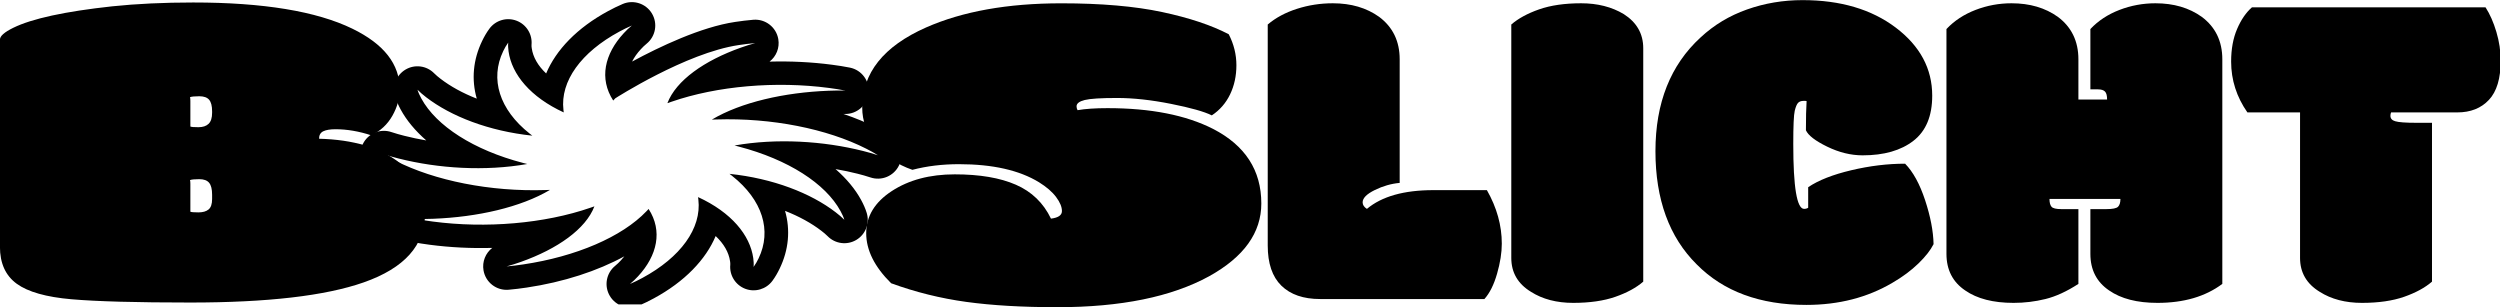
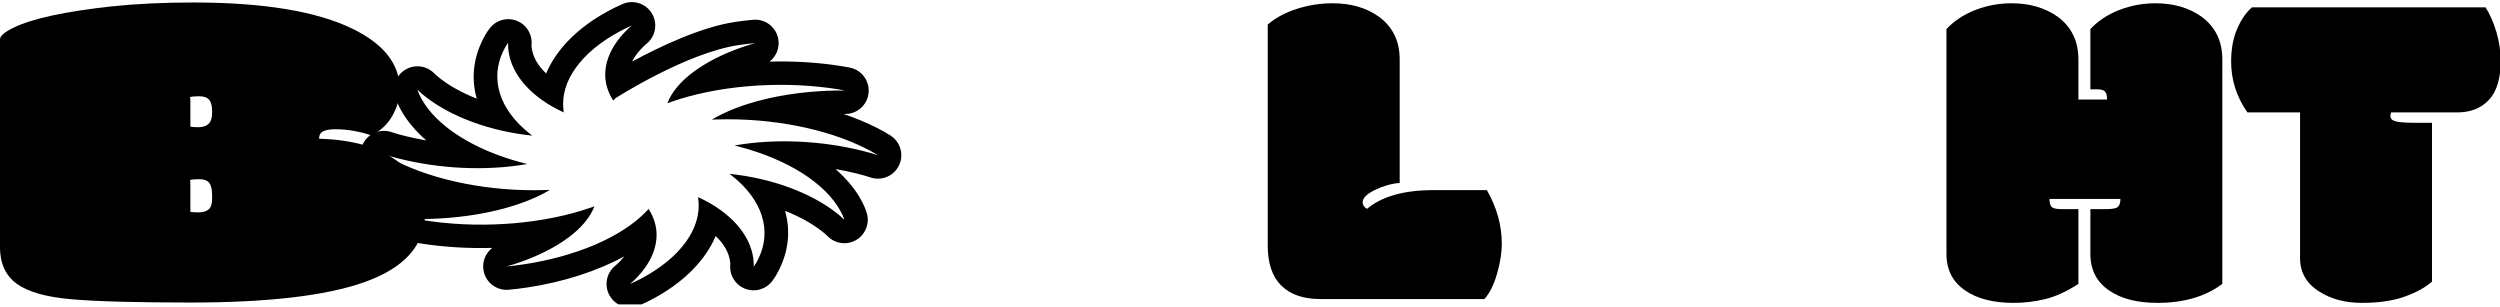
<svg xmlns="http://www.w3.org/2000/svg" width="100%" height="100%" viewBox="0 0 3036 373" version="1.1" xml:space="preserve" style="fill-rule:evenodd;clip-rule:evenodd;stroke-linejoin:round;stroke-miterlimit:2;">
  <g transform="matrix(1,0,0,1,-236.22,-236.129)">
    <g>
      <g>
        <g transform="matrix(1.355,0,0,0.873,-97.553,-40.872)">
          <path d="M416.941,611.796C417.779,612.425 420.189,612.739 424.17,612.739C428.151,612.739 431.189,611.377 433.284,608.653C435.38,605.929 436.427,601.11 436.427,594.196L436.427,588.224C436.427,580.471 435.537,574.919 433.756,571.566C431.975,568.214 429.041,566.538 424.956,566.538C420.87,566.538 418.093,566.957 416.627,567.795C416.836,568.842 416.941,570.624 416.941,573.138L416.941,611.796ZM416.941,493.307C417.779,493.935 420.189,494.249 424.17,494.249C428.151,494.249 431.189,492.678 433.284,489.535C435.38,486.392 436.427,481.259 436.427,474.134L436.427,472.249C436.427,464.706 435.537,459.31 433.756,456.062C431.975,452.815 429.041,451.191 424.956,451.191C420.87,451.191 418.093,451.61 416.627,452.448C416.836,453.496 416.941,455.277 416.941,457.791L416.941,493.307ZM246.278,372.302C246.278,367.483 250.259,362.035 258.221,355.959C274.984,343.178 304.528,333.225 346.853,326.101C368.854,322.539 393.054,320.758 419.455,320.758C482.315,320.758 529.878,332.911 562.146,357.216C590.433,378.588 604.576,406.665 604.576,441.448C604.576,454.02 602.376,466.329 597.976,478.377C593.576,490.426 587.29,499.488 579.118,505.564C568.013,499.907 557.327,497.078 547.06,497.078C542.241,497.078 538.574,498.021 536.059,499.907C533.545,501.793 532.288,505.25 532.288,510.279C563.089,511.536 587.08,522.641 604.262,543.594C619.557,562.661 627.205,586.338 627.205,614.625C627.205,658.417 608.871,690.266 572.203,710.171C537.84,728.819 486.086,738.144 416.941,738.144C368.539,738.144 333.024,736.624 310.394,733.586C287.765,730.548 271.422,723.372 261.364,712.057C251.307,700.742 246.278,683.561 246.278,660.512L246.278,372.302Z" />
        </g>
        <g transform="matrix(0.297,0,0,0.297,1002.45,423.936)">
          <clipPath id="_clip1">
            <rect x="-1404.17" y="-631.456" width="2808.33" height="1243.88" />
          </clipPath>
          <g clip-path="url(#_clip1)">
            <g transform="matrix(1,0,0,1,-1404.17,-793.75)">
              <g transform="matrix(5.786,0,0,3.027,-2368.94,-2811.6)">
                <g>
                  <path d="M507.471,1171.86C499.634,1158.77 493.521,1144.68 489.414,1130.22C487.746,1124.37 486.343,1118.41 485.406,1112.47C483.208,1098.54 486.268,1083.53 492.82,1076.12C499.372,1068.71 507.723,1070.81 513.053,1081.2C514.364,1083.75 515.899,1086.13 517.485,1088.48C524.498,1098.8 533.207,1107.96 543.152,1115.41C539.256,1089.5 540.58,1062.73 546.924,1037.56C548.345,1031.9 549.988,1026.34 552.058,1020.96C556.466,1009.5 564.33,1005.08 571.279,1010.15C578.228,1015.22 582.552,1028.54 581.848,1042.69C581.773,1044.21 581.888,1045.72 581.999,1047.27C582.9,1059.46 586.434,1070.99 592.177,1081.39C599.139,1049.74 613.994,1019.77 636.059,997.036C639.327,993.66 642.707,990.427 646.315,987.516C653.905,981.389 662.697,986.877 666.934,1000.39C671.172,1013.89 669.563,1031.31 663.161,1041.22C661.642,1043.57 660.352,1046.05 659.134,1048.56C656.538,1053.93 654.403,1059.57 652.917,1065.34C672.211,1045.39 701.512,1018.67 725.731,1011.79C729.983,1010.58 734.267,1009.53 738.581,1008.85C747.112,1007.51 754.768,1018.84 756.233,1034.96C757.311,1046.83 754.77,1058.42 750.055,1065.39C764.888,1064.61 779.818,1065.99 794.204,1069.61L794.208,1069.61C798.51,1070.69 802.763,1071.93 806.854,1073.51C815.266,1076.76 820.983,1091.76 820.018,1108.07C819.052,1124.37 811.726,1136.55 803.147,1136.12C802.842,1136.11 802.538,1136.1 802.233,1136.08C810.717,1141.54 818.661,1147.82 825.884,1154.83C829.328,1158.16 832.638,1161.63 835.617,1165.32C842.62,1173.98 845.154,1191.26 841.528,1205.62C837.901,1219.98 829.25,1226.93 821.346,1221.84C818.388,1219.93 815.293,1218.31 812.169,1216.79C807.163,1214.37 801.98,1212.28 796.679,1210.55C804.517,1223.64 810.631,1237.73 814.739,1252.18C816.407,1258.04 817.81,1263.99 818.747,1269.93C820.945,1283.87 817.885,1298.87 811.333,1306.28C804.781,1313.69 796.43,1311.59 791.1,1301.2C789.79,1298.65 788.254,1296.28 786.668,1293.93C779.655,1283.61 770.946,1274.45 761,1267C764.898,1292.91 763.574,1319.68 757.228,1344.86C755.806,1350.52 754.164,1356.08 752.095,1361.46C747.688,1372.9 739.827,1377.32 732.88,1372.26C725.932,1367.19 721.606,1353.89 722.305,1339.74C722.38,1338.21 722.265,1336.69 722.154,1335.14C721.253,1322.94 717.719,1311.41 711.975,1301.01C705.013,1332.66 690.157,1362.64 668.092,1385.38L668.086,1385.38C664.828,1388.74 661.457,1391.96 657.86,1394.88C650.269,1401.03 641.468,1395.55 637.224,1382.04C632.979,1368.53 634.588,1351.1 640.995,1341.18C642.514,1338.83 643.802,1336.35 645.019,1333.84C645.885,1332.05 646.699,1330.23 647.456,1328.38C628.485,1348.18 604.535,1363.2 578.413,1370.62L578.4,1370.62C574.163,1371.82 569.894,1372.87 565.593,1373.56C557.06,1374.92 549.393,1363.6 547.922,1347.47C546.839,1335.59 549.38,1324 554.1,1317.02C539.27,1317.8 524.344,1316.42 509.961,1312.8C505.652,1311.72 501.395,1310.48 497.299,1308.9C488.887,1305.65 483.17,1290.65 484.135,1274.34C485.101,1258.04 492.427,1245.86 501.006,1246.29C501.311,1246.3 501.615,1246.32 501.92,1246.33C493.43,1240.87 485.481,1234.58 478.254,1227.57C474.815,1224.23 471.51,1220.76 468.536,1217.08C461.529,1208.41 458.997,1191.12 462.63,1176.76C466.264,1162.4 474.925,1155.46 482.829,1160.58C485.779,1162.49 488.867,1164.1 491.982,1165.62C496.988,1168.04 502.17,1170.13 507.471,1171.86ZM816.236,1186.14C819.775,1187.86 823.28,1189.71 826.631,1191.87C824.117,1188.76 821.317,1185.85 818.411,1183.04C790.667,1156.11 751.438,1141.15 712.618,1143.53C711.499,1143.58 710.38,1143.66 709.262,1143.74C729.907,1120.23 760.606,1107.01 791.711,1104.74C795.636,1104.46 799.597,1104.31 803.581,1104.51C799.849,1103.07 795.969,1101.95 792.044,1100.96C754.552,1091.52 713.1,1098.18 680.671,1119.65C679.724,1120.26 678.795,1120.89 677.862,1121.52C683.986,1090.84 703.964,1064.03 729.771,1046.5C733.03,1044.3 736.386,1042.19 739.935,1040.37C735.985,1040.99 732.064,1041.96 728.172,1043.07C690.979,1053.63 641.062,1114.94 641.062,1114.94C641.062,1114.94 640.061,1116.95 639.568,1117.97C629.528,1088.33 633.425,1055.12 647.012,1027.04C648.732,1023.5 650.585,1020 652.748,1016.65C649.638,1019.16 646.728,1021.96 643.911,1024.87C616.982,1052.61 602.024,1091.84 604.404,1130.66C604.458,1131.78 604.53,1132.9 604.609,1134.02C581.107,1113.37 567.884,1082.67 565.611,1051.57C565.331,1047.64 565.183,1043.68 565.381,1039.7C563.945,1043.43 562.824,1047.31 561.838,1051.24C552.389,1088.73 559.049,1130.18 580.52,1162.61C581.13,1163.56 581.767,1164.48 582.398,1165.42C551.712,1159.29 524.903,1139.32 507.378,1113.51C505.173,1110.25 503.064,1106.89 501.243,1103.34C501.866,1107.29 502.835,1111.22 503.944,1115.11C514.505,1152.3 541.001,1184.87 575.81,1202.22C576.811,1202.73 577.827,1203.22 578.84,1203.71C549.204,1213.75 515.998,1209.85 487.917,1196.27C484.378,1194.55 480.873,1192.7 477.522,1190.53C480.036,1193.64 482.836,1196.55 485.742,1199.37C513.486,1226.3 552.715,1241.26 591.535,1238.88C592.655,1238.82 593.773,1238.75 594.891,1238.67C574.246,1262.17 543.547,1275.4 512.442,1277.67C508.517,1277.95 504.556,1278.1 500.572,1277.9C504.304,1279.34 508.184,1280.46 512.11,1281.44C549.601,1290.89 591.053,1284.23 623.482,1262.76C624.429,1262.15 625.358,1261.51 626.291,1260.88C620.168,1291.57 600.19,1318.38 574.382,1335.9C571.124,1338.11 567.767,1340.22 564.218,1342.04C568.168,1341.41 572.089,1340.44 575.981,1339.34C613.174,1328.77 645.743,1302.28 663.091,1267.47C663.607,1266.47 664.092,1265.45 664.585,1264.44C674.625,1294.08 670.728,1327.28 657.141,1355.36C655.421,1358.9 653.569,1362.41 651.405,1365.76C654.515,1363.24 657.426,1360.44 660.243,1357.54C687.171,1329.79 702.129,1290.56 699.749,1251.74C699.695,1250.63 699.623,1249.51 699.544,1248.39C723.046,1269.03 736.269,1299.73 738.542,1330.84C738.822,1334.76 738.97,1338.72 738.773,1342.71C740.209,1338.98 741.329,1335.1 742.316,1331.17C751.765,1293.68 745.104,1252.23 723.633,1219.8C723.023,1218.85 722.386,1217.92 721.755,1216.99C752.441,1223.11 779.25,1243.09 796.775,1268.9C798.98,1272.16 801.089,1275.51 802.91,1279.06C802.287,1275.11 801.318,1271.19 800.209,1267.3C789.647,1230.11 763.152,1197.54 728.343,1180.19C727.342,1179.67 726.326,1179.19 725.313,1178.69C754.949,1168.66 788.155,1172.55 816.236,1186.14Z" />
                </g>
              </g>
            </g>
          </g>
        </g>
        <g transform="matrix(1.284,0,0,0.873,-69.255,-39.872)">
-           <path d="M1231.91,620.282C1238.83,619.025 1242.28,615.516 1242.28,609.753C1242.28,603.991 1240.45,597.496 1236.78,590.267C1233.12,583.038 1227.72,576.176 1220.6,569.681C1201.95,552.918 1176.7,544.537 1144.85,544.537C1129.14,544.537 1114.47,547.156 1100.85,552.394C1086.39,545.061 1074.87,533.432 1066.28,517.507C1057.69,501.583 1053.39,484.402 1053.39,465.963C1053.39,417.771 1073.51,380.579 1113.74,354.388C1148.31,331.968 1190.95,320.758 1241.65,320.758C1279.37,320.758 1311.12,324.791 1336.89,332.858C1362.66,340.925 1383.72,351.245 1400.06,363.816C1404.88,377.645 1407.29,391.998 1407.29,406.875C1407.29,421.752 1405.3,435.266 1401.32,447.419C1397.34,459.572 1391.57,469.315 1384.03,476.649C1376.91,471.411 1364.02,466.068 1345.37,460.62C1326.73,455.172 1309.75,452.448 1294.46,452.448C1279.16,452.448 1268.95,453.391 1263.81,455.277C1258.68,457.162 1256.11,460.096 1256.11,464.077C1256.11,465.963 1256.43,467.744 1257.06,469.42C1264.39,467.534 1273.82,466.591 1285.34,466.591C1326.2,466.591 1359.52,476.23 1385.29,495.507C1415.67,518.555 1430.86,553.128 1430.86,599.224C1430.86,639.874 1414.41,673.608 1381.52,700.428C1345.9,729.134 1298.02,743.487 1237.88,743.487C1204.78,743.487 1176.07,741.025 1151.77,736.101C1127.46,731.177 1103.78,722.533 1080.74,710.171C1065.02,687.332 1057.16,664.127 1057.16,640.554C1057.16,616.982 1065.23,597.443 1081.36,581.938C1097.5,566.433 1117.35,558.68 1140.92,558.68C1164.5,558.68 1183.77,563.499 1198.75,573.138C1213.74,582.776 1224.79,598.491 1231.91,620.282Z" />
-         </g>
+           </g>
      </g>
      <g>
        <g transform="matrix(0.873,0,0,0.873,513.166,-42.38)">
          <path d="M1519.18,735.001C1495.92,735.001 1477.95,728.819 1465.28,716.457C1452.6,704.095 1446.26,685.447 1446.26,660.512L1446.26,353.13C1457.37,343.701 1470.93,336.42 1486.96,331.287C1502.99,326.153 1519.6,323.586 1536.78,323.586C1562.13,323.586 1583.61,329.872 1601.21,342.444C1620.28,356.692 1629.81,376.388 1629.81,401.532L1629.81,573.452C1618.08,574.5 1606.55,577.8 1595.24,583.353C1583.92,588.905 1578.27,594.615 1578.27,600.482C1578.27,604.044 1580.26,607.082 1584.24,609.596C1604.98,592.205 1635.78,583.51 1676.64,583.51L1751.13,583.51C1764.96,607.815 1771.87,632.645 1771.87,657.998C1771.87,670.57 1769.67,684.504 1765.27,699.799C1760.87,715.095 1755.01,726.829 1747.67,735.001L1519.18,735.001Z" />
        </g>
        <g transform="matrix(0.873,0,0,0.873,513.166,-42.38)">
-           <path d="M1968.62,386.131L1968.62,710.8C1958.98,719.181 1946.1,726.2 1929.96,731.858C1913.83,737.515 1894.24,740.344 1871.19,740.344C1848.14,740.344 1828.55,735.21 1812.42,724.943C1794.19,713.838 1785.07,698.123 1785.07,677.799L1785.07,353.13C1794.71,344.749 1807.6,337.73 1823.73,332.072C1839.87,326.415 1859.35,323.586 1882.19,323.586C1905.03,323.586 1924.83,328.615 1941.59,338.673C1959.61,350.197 1968.62,366.016 1968.62,386.131Z" />
-         </g>
+           </g>
        <g transform="matrix(0.873,0,0,0.873,513.166,-42.38)">
-           <path d="M2192.4,609.596C2194.5,609.596 2196.38,609.072 2198.06,608.025L2198.06,579.424C2212.31,569.785 2232.26,561.928 2257.93,555.852C2283.6,549.775 2308.59,546.737 2332.89,546.737C2344,558.052 2353.27,574.971 2360.71,597.496C2368.15,620.02 2372.08,640.397 2372.49,658.627C2368.3,667.008 2361.23,676.018 2351.28,685.656C2341.33,695.294 2329.33,704.2 2315.29,712.371C2280.51,732.905 2240.59,743.172 2195.55,743.172C2131.01,743.172 2080.2,724.419 2043.11,686.913C2004.77,648.988 1985.6,596.448 1985.6,529.294C1985.6,462.139 2006.55,409.389 2048.45,371.045C2066.89,353.864 2088.37,340.925 2112.89,332.23C2137.4,323.534 2163.17,319.186 2190.2,319.186C2243,319.186 2286.27,331.968 2320.01,357.53C2353.74,383.093 2370.61,414.628 2370.61,452.134C2370.61,480.42 2361.91,501.321 2344.52,514.836C2327.13,528.351 2303.56,535.108 2273.8,535.108C2257.46,535.108 2241.01,531.075 2224.46,523.008C2207.91,514.941 2198.06,507.345 2194.92,500.221C2194.92,483.04 2195.23,469.525 2195.86,459.677C2195.44,459.467 2194.71,459.363 2193.66,459.363L2191.46,459.363C2188.32,459.363 2185.85,460.253 2184.07,462.034C2182.29,463.815 2180.72,467.534 2179.36,473.192C2178,478.849 2177.32,494.249 2177.32,519.393C2177.32,579.529 2182.34,609.596 2192.4,609.596Z" />
-         </g>
+           </g>
        <g transform="matrix(0.873,0,0,0.873,513.166,-42.38)">
          <path d="M2774.16,401.532L2774.16,713.943C2750.7,731.543 2720.63,740.344 2683.96,740.344C2655.68,740.344 2633.26,734.582 2616.7,723.057C2599.31,711.324 2590.62,694.352 2590.62,672.141L2590.62,609.911L2612.93,609.911C2621.52,609.911 2626.92,608.811 2629.12,606.61C2631.32,604.41 2632.42,600.796 2632.42,595.767L2533.73,595.767C2533.73,600.796 2534.67,604.41 2536.56,606.61C2538.44,608.811 2542.95,609.911 2550.07,609.911L2573.96,609.911L2573.96,713.943C2557.82,724.419 2542.53,731.439 2528.07,735.001C2513.61,738.563 2498.84,740.344 2483.76,740.344C2455.47,740.344 2433.05,734.582 2416.49,723.057C2399.1,711.324 2390.41,694.352 2390.41,672.141L2390.41,359.416C2401.3,347.892 2414.77,339.039 2430.8,332.858C2446.83,326.677 2463.53,323.586 2480.93,323.586C2506.28,323.586 2527.76,329.872 2545.36,342.444C2564.42,356.692 2573.96,376.388 2573.96,401.532L2573.96,457.477L2613.87,457.477C2613.87,452.029 2612.88,448.31 2610.89,446.319C2608.9,444.329 2605.7,443.333 2601.3,443.333L2590.62,443.333L2590.62,359.416C2601.51,347.892 2614.97,339.039 2631,332.858C2647.03,326.677 2663.74,323.586 2681.13,323.586C2706.49,323.586 2727.96,329.872 2745.56,342.444C2764.63,356.692 2774.16,376.388 2774.16,401.532Z" />
        </g>
        <g transform="matrix(0.873,0,0,0.873,513.166,-42.38)">
          <path d="M3065.83,489.849L3065.83,710.8C3056.19,719.181 3043.31,726.2 3027.17,731.858C3011.04,737.515 2991.45,740.344 2968.4,740.344C2945.35,740.344 2925.76,735.21 2909.63,724.943C2891.4,713.838 2882.28,698.123 2882.28,677.799L2882.28,475.392L2809.05,475.392C2793.97,453.81 2786.42,430.238 2786.42,404.675C2786.42,387.284 2789.2,372.145 2794.75,359.259C2800.3,346.373 2807.17,336.368 2815.34,329.244L3140.32,329.244C3146.4,338.673 3151.43,350.092 3155.41,363.502C3159.39,376.912 3161.38,390.217 3161.38,403.418C3161.38,428.142 3155.93,446.319 3145.03,457.948C3134.14,469.577 3119.47,475.392 3101.03,475.392L3008.94,475.392C3008.32,476.858 3008,478.43 3008,480.106C3008,483.878 3010.2,486.392 3014.6,487.649C3019.21,489.116 3029.06,489.849 3044.14,489.849L3065.83,489.849Z" />
        </g>
      </g>
    </g>
  </g>
</svg>